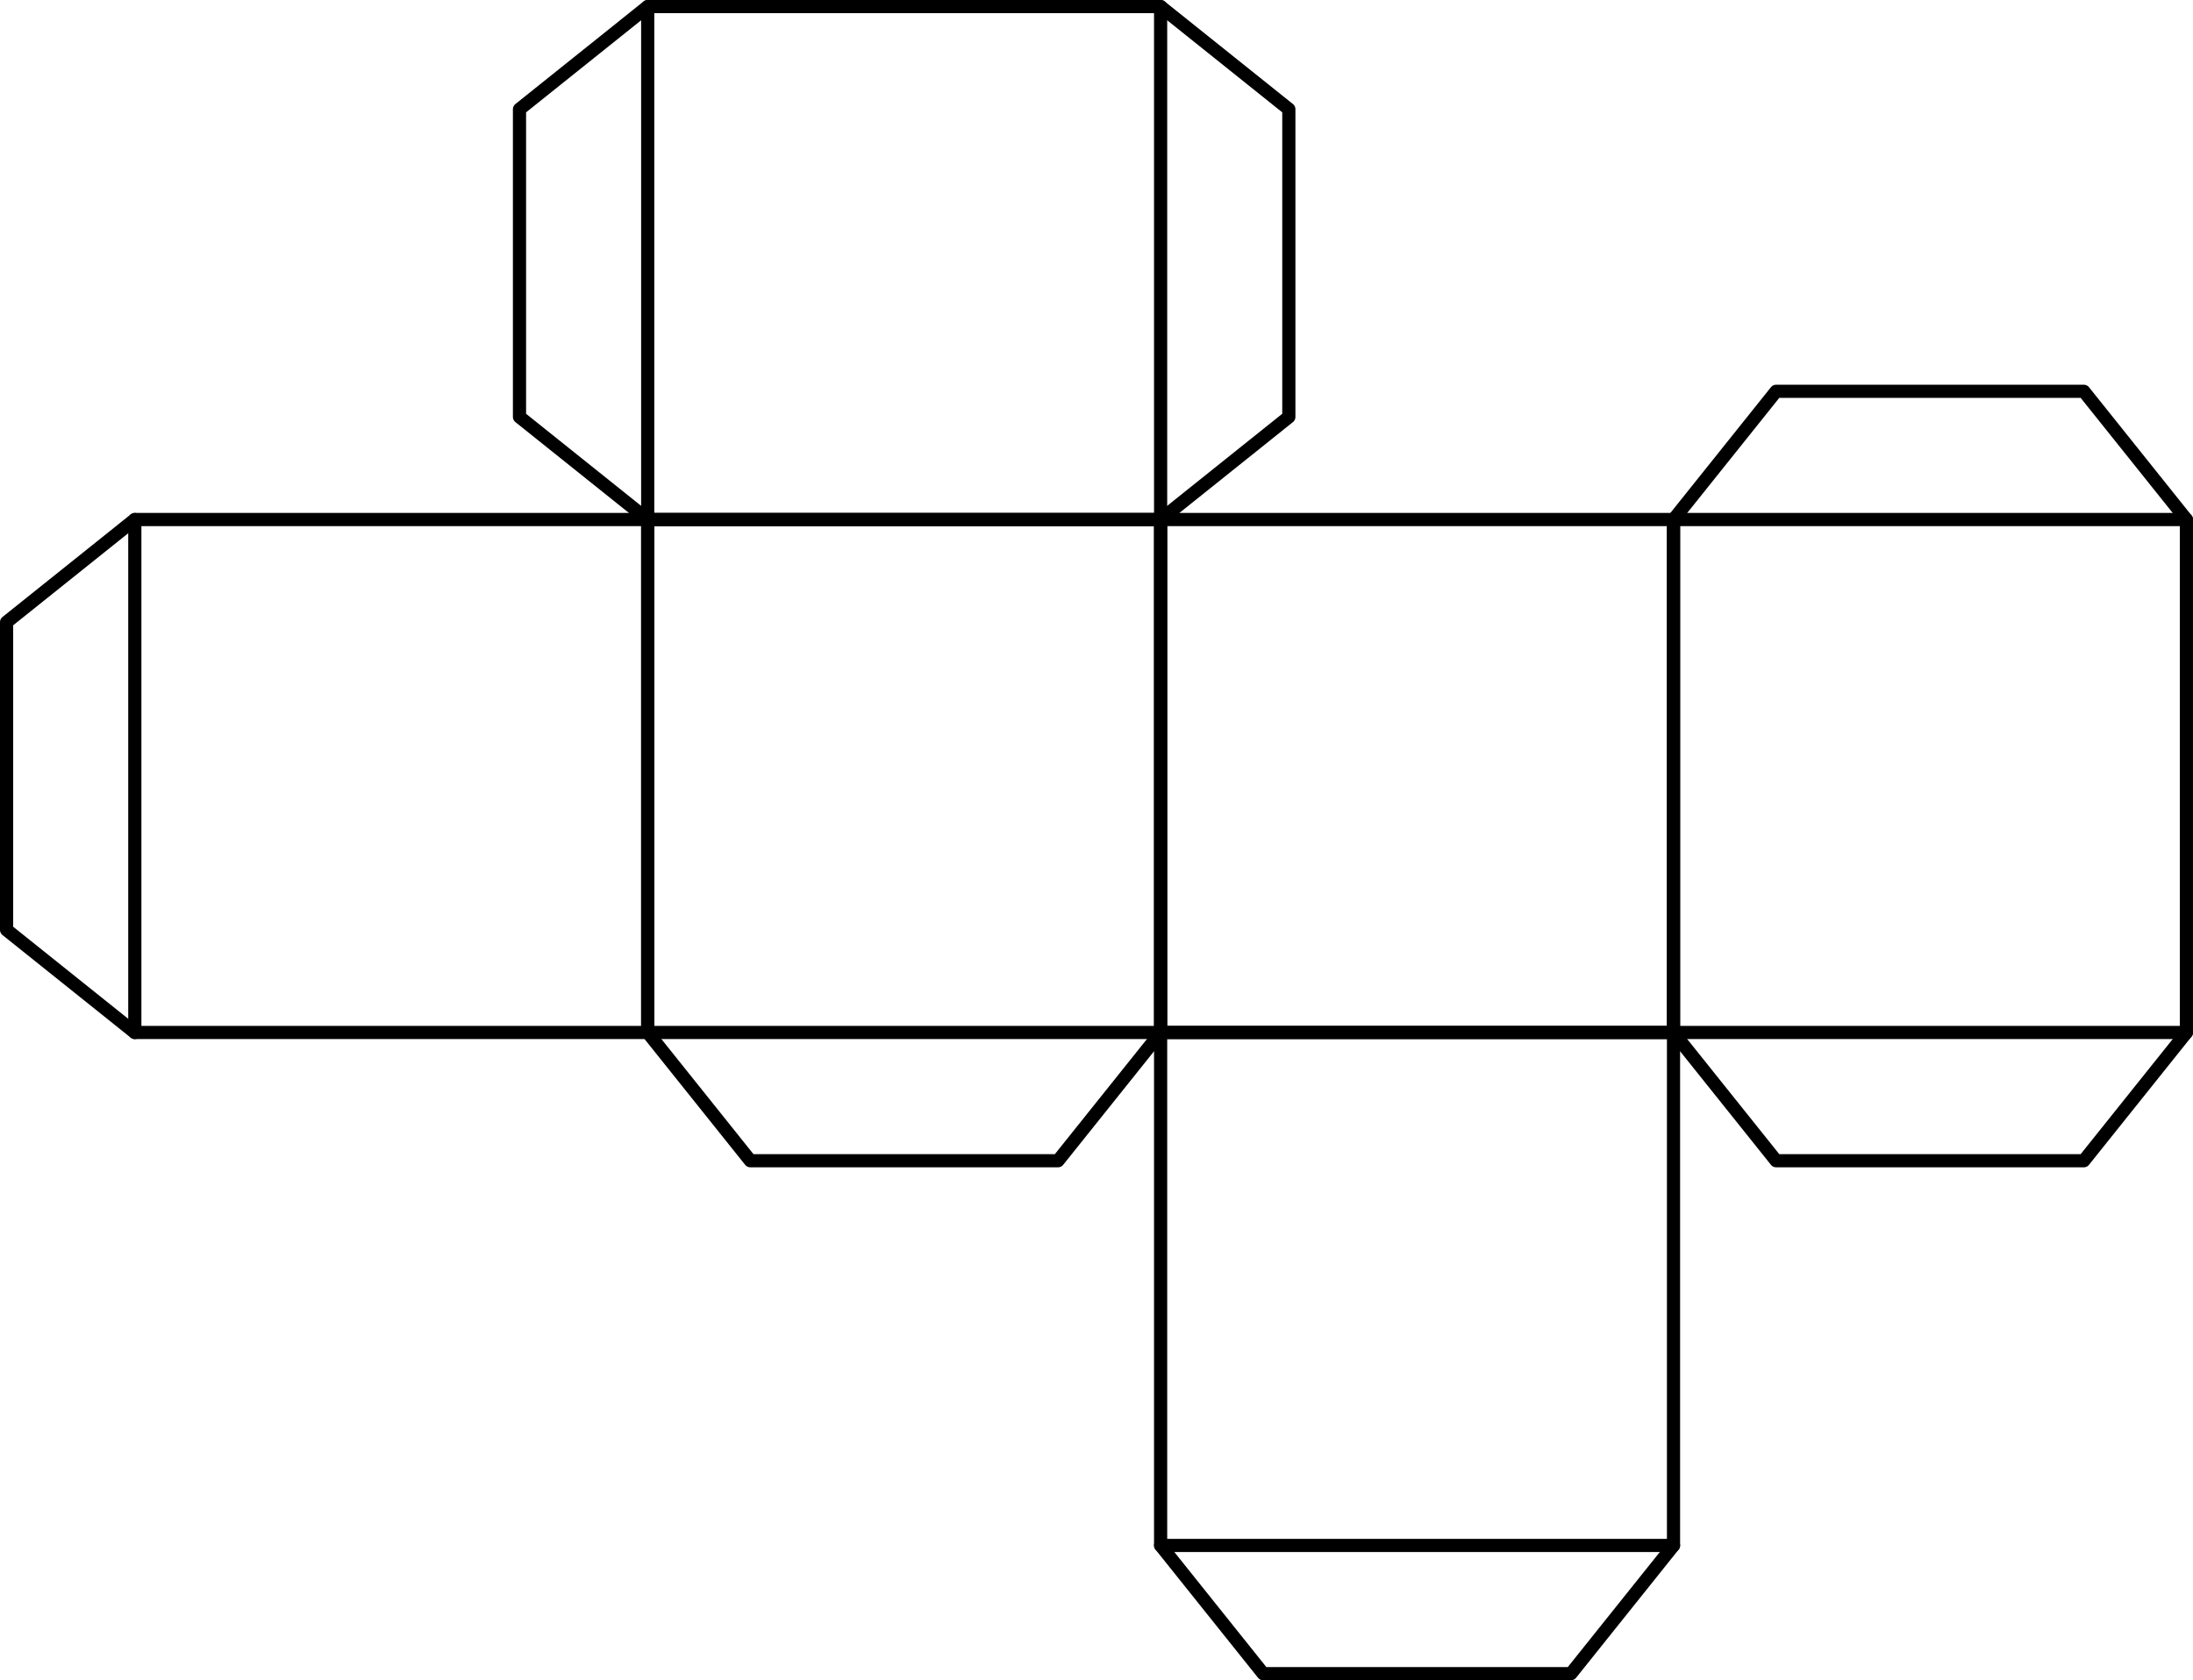
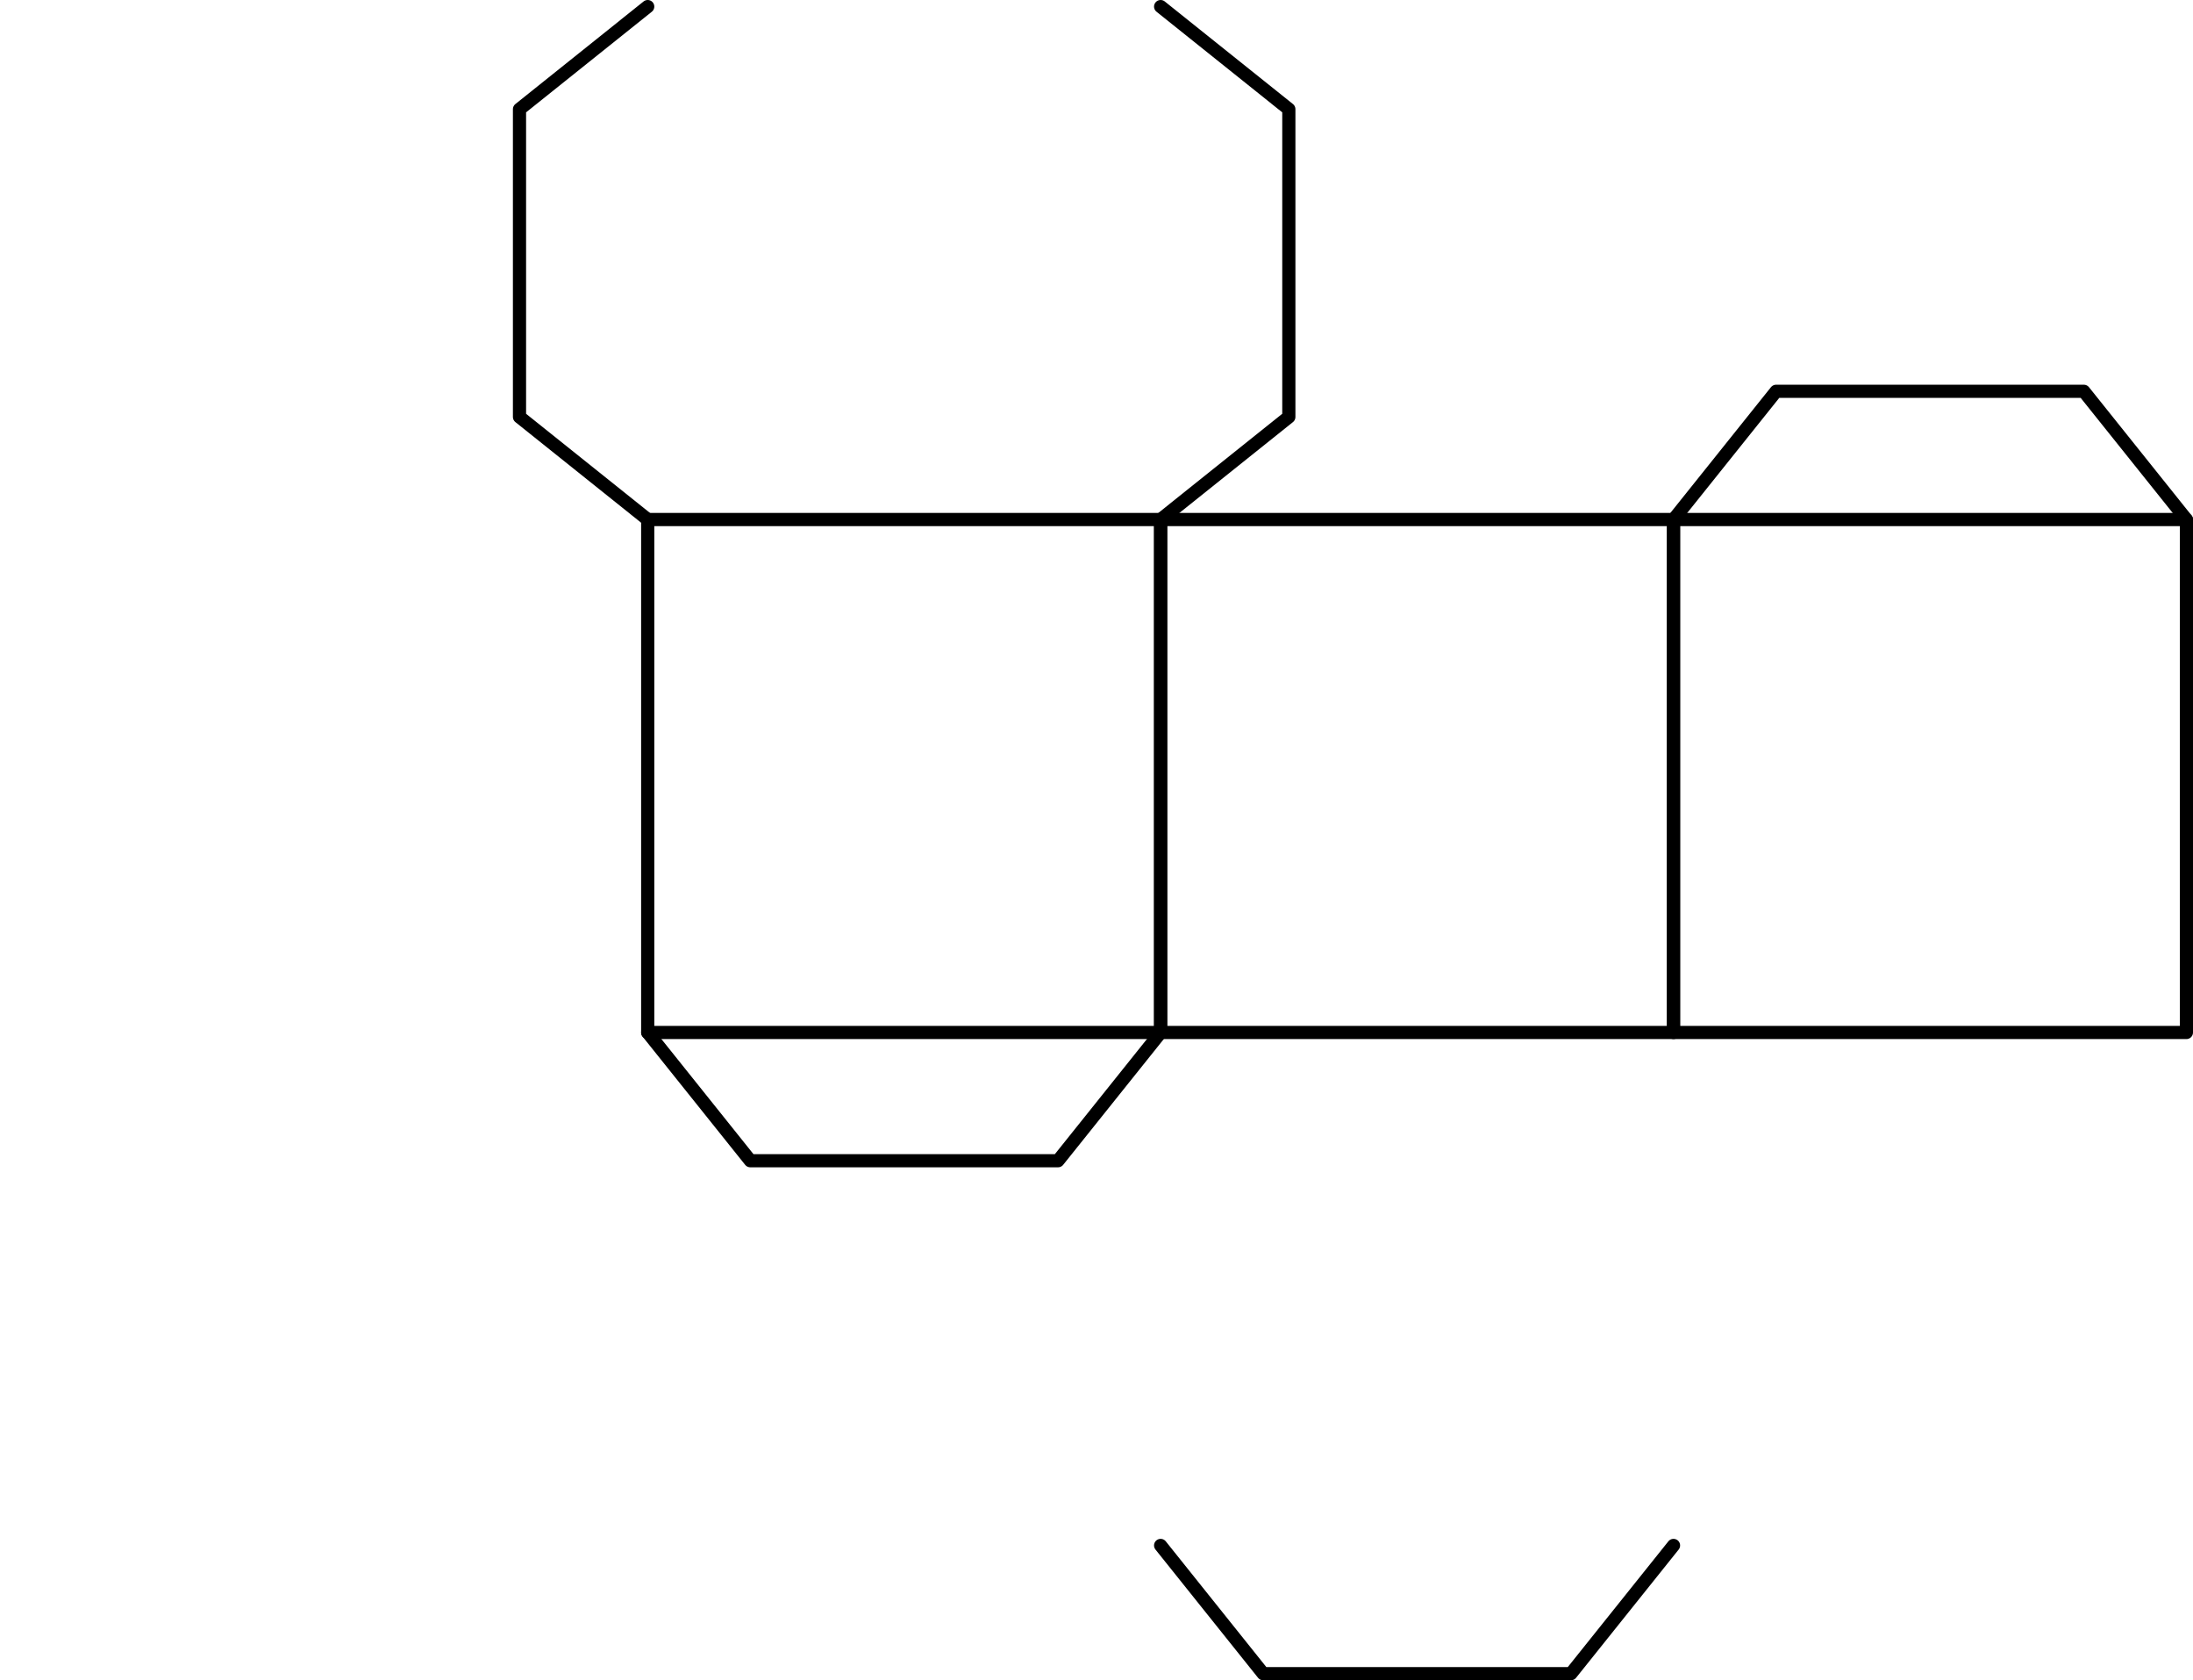
<svg xmlns="http://www.w3.org/2000/svg" height="128.037pt" version="1.1" viewBox="56.621 54.06 167.125 128.037" width="167.125pt">
  <g id="page1">
    <g transform="matrix(1 0 0 1 66.895 171.824)">
-       <path d="M 78.175 0L 78.175 -39.087L 117.262 -39.087L 117.262 0L 78.175 0Z" fill="none" stroke="#000000" stroke-linecap="round" stroke-linejoin="round" stroke-miterlimit="10.037" stroke-width="1.004" />
-     </g>
+       </g>
    <g transform="matrix(1 0 0 1 66.895 171.824)">
-       <path d="M 0 -39.087L 0 -78.175L 39.087 -78.175L 39.087 -39.087L 0 -39.087Z" fill="none" stroke="#000000" stroke-linecap="round" stroke-linejoin="round" stroke-miterlimit="10.037" stroke-width="1.004" />
-     </g>
+       </g>
    <g transform="matrix(1 0 0 1 66.895 171.824)">
      <path d="M 39.087 -39.087L 39.087 -78.175L 78.175 -78.175L 78.175 -39.087L 39.087 -39.087Z" fill="none" stroke="#000000" stroke-linecap="round" stroke-linejoin="round" stroke-miterlimit="10.037" stroke-width="1.004" />
    </g>
    <g transform="matrix(1 0 0 1 66.895 171.824)">
-       <path d="M 39.087 -78.175L 39.087 -117.262L 78.175 -117.262L 78.175 -78.175L 39.087 -78.175Z" fill="none" stroke="#000000" stroke-linecap="round" stroke-linejoin="round" stroke-miterlimit="10.037" stroke-width="1.004" />
-     </g>
+       </g>
    <g transform="matrix(1 0 0 1 66.895 171.824)">
      <path d="M 78.175 -39.087L 78.175 -78.175L 117.262 -78.175L 117.262 -39.087L 78.175 -39.087Z" fill="none" stroke="#000000" stroke-linecap="round" stroke-linejoin="round" stroke-miterlimit="10.037" stroke-width="1.004" />
    </g>
    <g transform="matrix(1 0 0 1 66.895 171.824)">
      <path d="M 117.262 -39.087L 117.262 -78.175L 156.349 -78.175L 156.349 -39.087L 117.262 -39.087Z" fill="none" stroke="#000000" stroke-linecap="round" stroke-linejoin="round" stroke-miterlimit="10.037" stroke-width="1.004" />
    </g>
    <g transform="matrix(1 0 0 1 66.895 171.824)">
      <path d="M 39.087 -39.087L 46.905 -29.316L 70.357 -29.316L 78.175 -39.087" fill="none" stroke="#000000" stroke-linecap="round" stroke-linejoin="round" stroke-miterlimit="10.037" stroke-width="1.004" />
    </g>
    <g transform="matrix(1 0 0 1 66.895 171.824)">
      <path d="M 78.175 0L 85.992 9.772L 109.444 9.772L 117.262 0" fill="none" stroke="#000000" stroke-linecap="round" stroke-linejoin="round" stroke-miterlimit="10.037" stroke-width="1.004" />
    </g>
    <g transform="matrix(1 0 0 1 66.895 171.824)">
-       <path d="M 117.262 -39.087L 125.079 -29.316L 148.532 -29.316L 156.349 -39.087" fill="none" stroke="#000000" stroke-linecap="round" stroke-linejoin="round" stroke-miterlimit="10.037" stroke-width="1.004" />
-     </g>
+       </g>
    <g transform="matrix(1 0 0 1 66.895 171.824)">
      <path d="M 117.262 -78.175L 125.079 -87.946L 148.532 -87.946L 156.349 -78.175" fill="none" stroke="#000000" stroke-linecap="round" stroke-linejoin="round" stroke-miterlimit="10.037" stroke-width="1.004" />
    </g>
    <g transform="matrix(1 0 0 1 66.895 171.824)">
      <path d="M 78.175 -78.175L 87.946 -85.992L 87.946 -109.444L 78.175 -117.262" fill="none" stroke="#000000" stroke-linecap="round" stroke-linejoin="round" stroke-miterlimit="10.037" stroke-width="1.004" />
    </g>
    <g transform="matrix(1 0 0 1 66.895 171.824)">
      <path d="M 39.087 -78.175L 29.316 -85.992L 29.316 -109.444L 39.087 -117.262" fill="none" stroke="#000000" stroke-linecap="round" stroke-linejoin="round" stroke-miterlimit="10.037" stroke-width="1.004" />
    </g>
    <g transform="matrix(1 0 0 1 66.895 171.824)">
-       <path d="M 0 -39.087L -9.772 -46.905L -9.772 -70.357L 0 -78.175" fill="none" stroke="#000000" stroke-linecap="round" stroke-linejoin="round" stroke-miterlimit="10.037" stroke-width="1.004" />
-     </g>
+       </g>
  </g>
</svg>